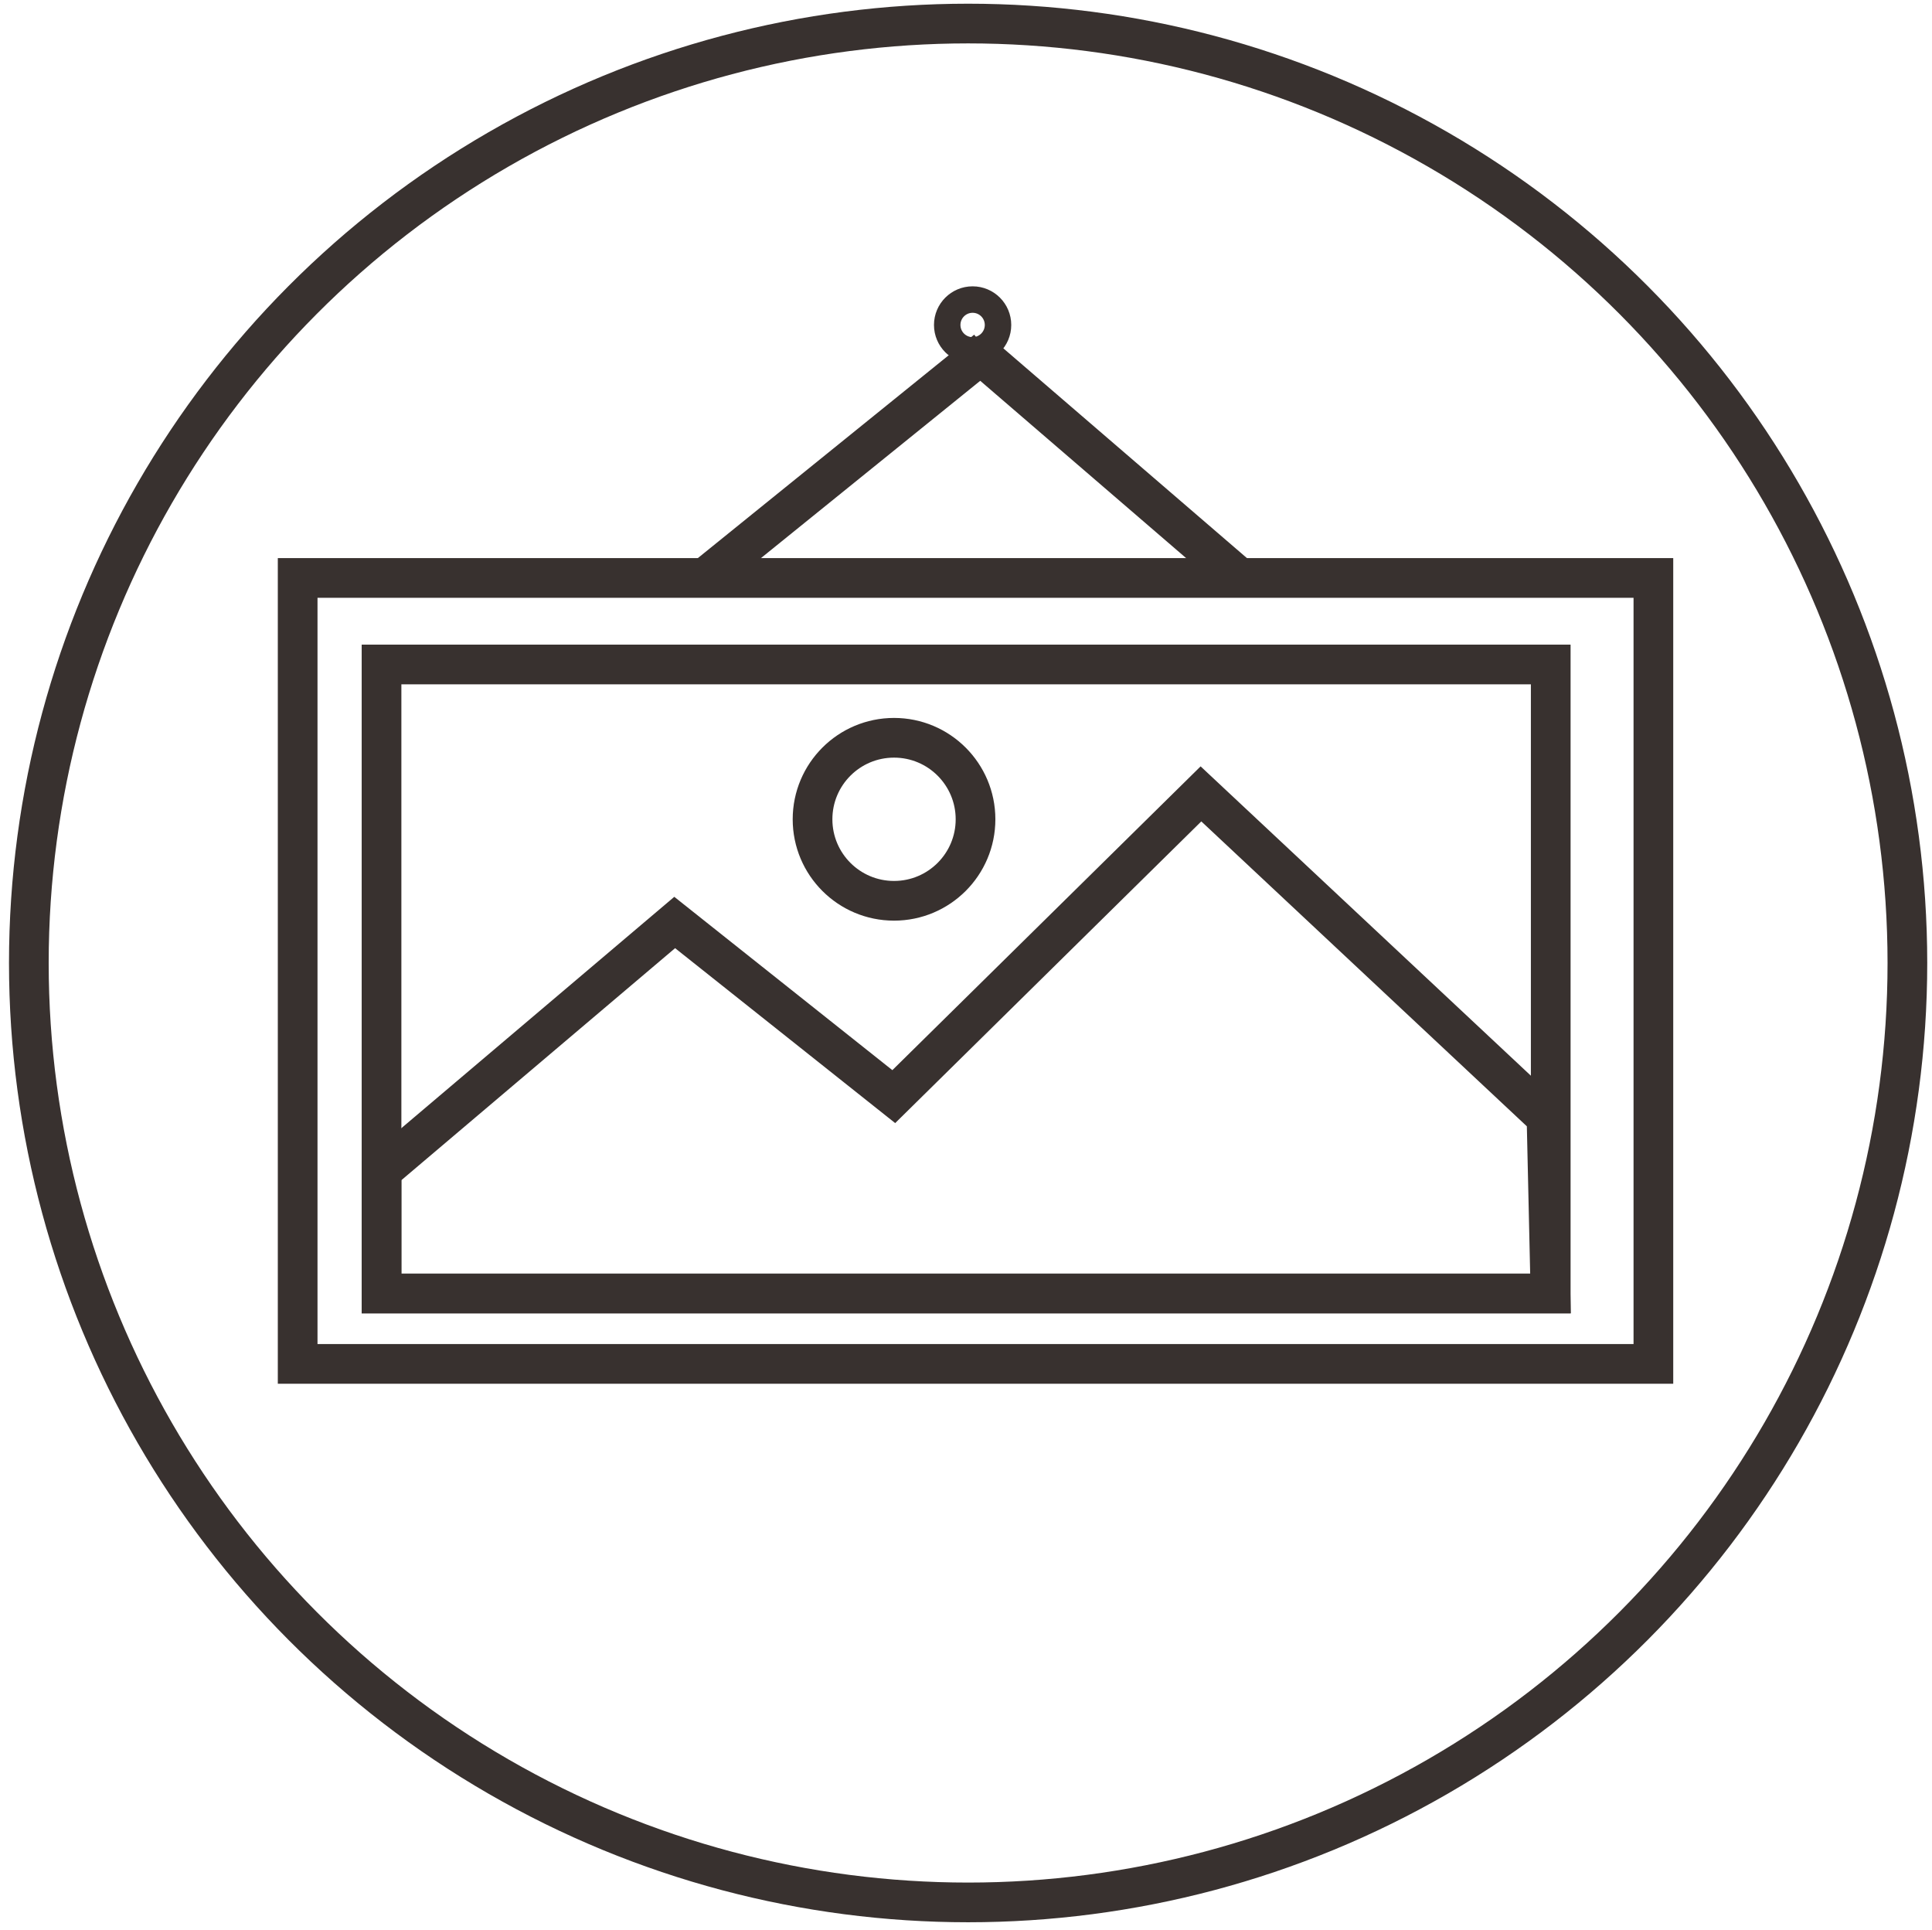
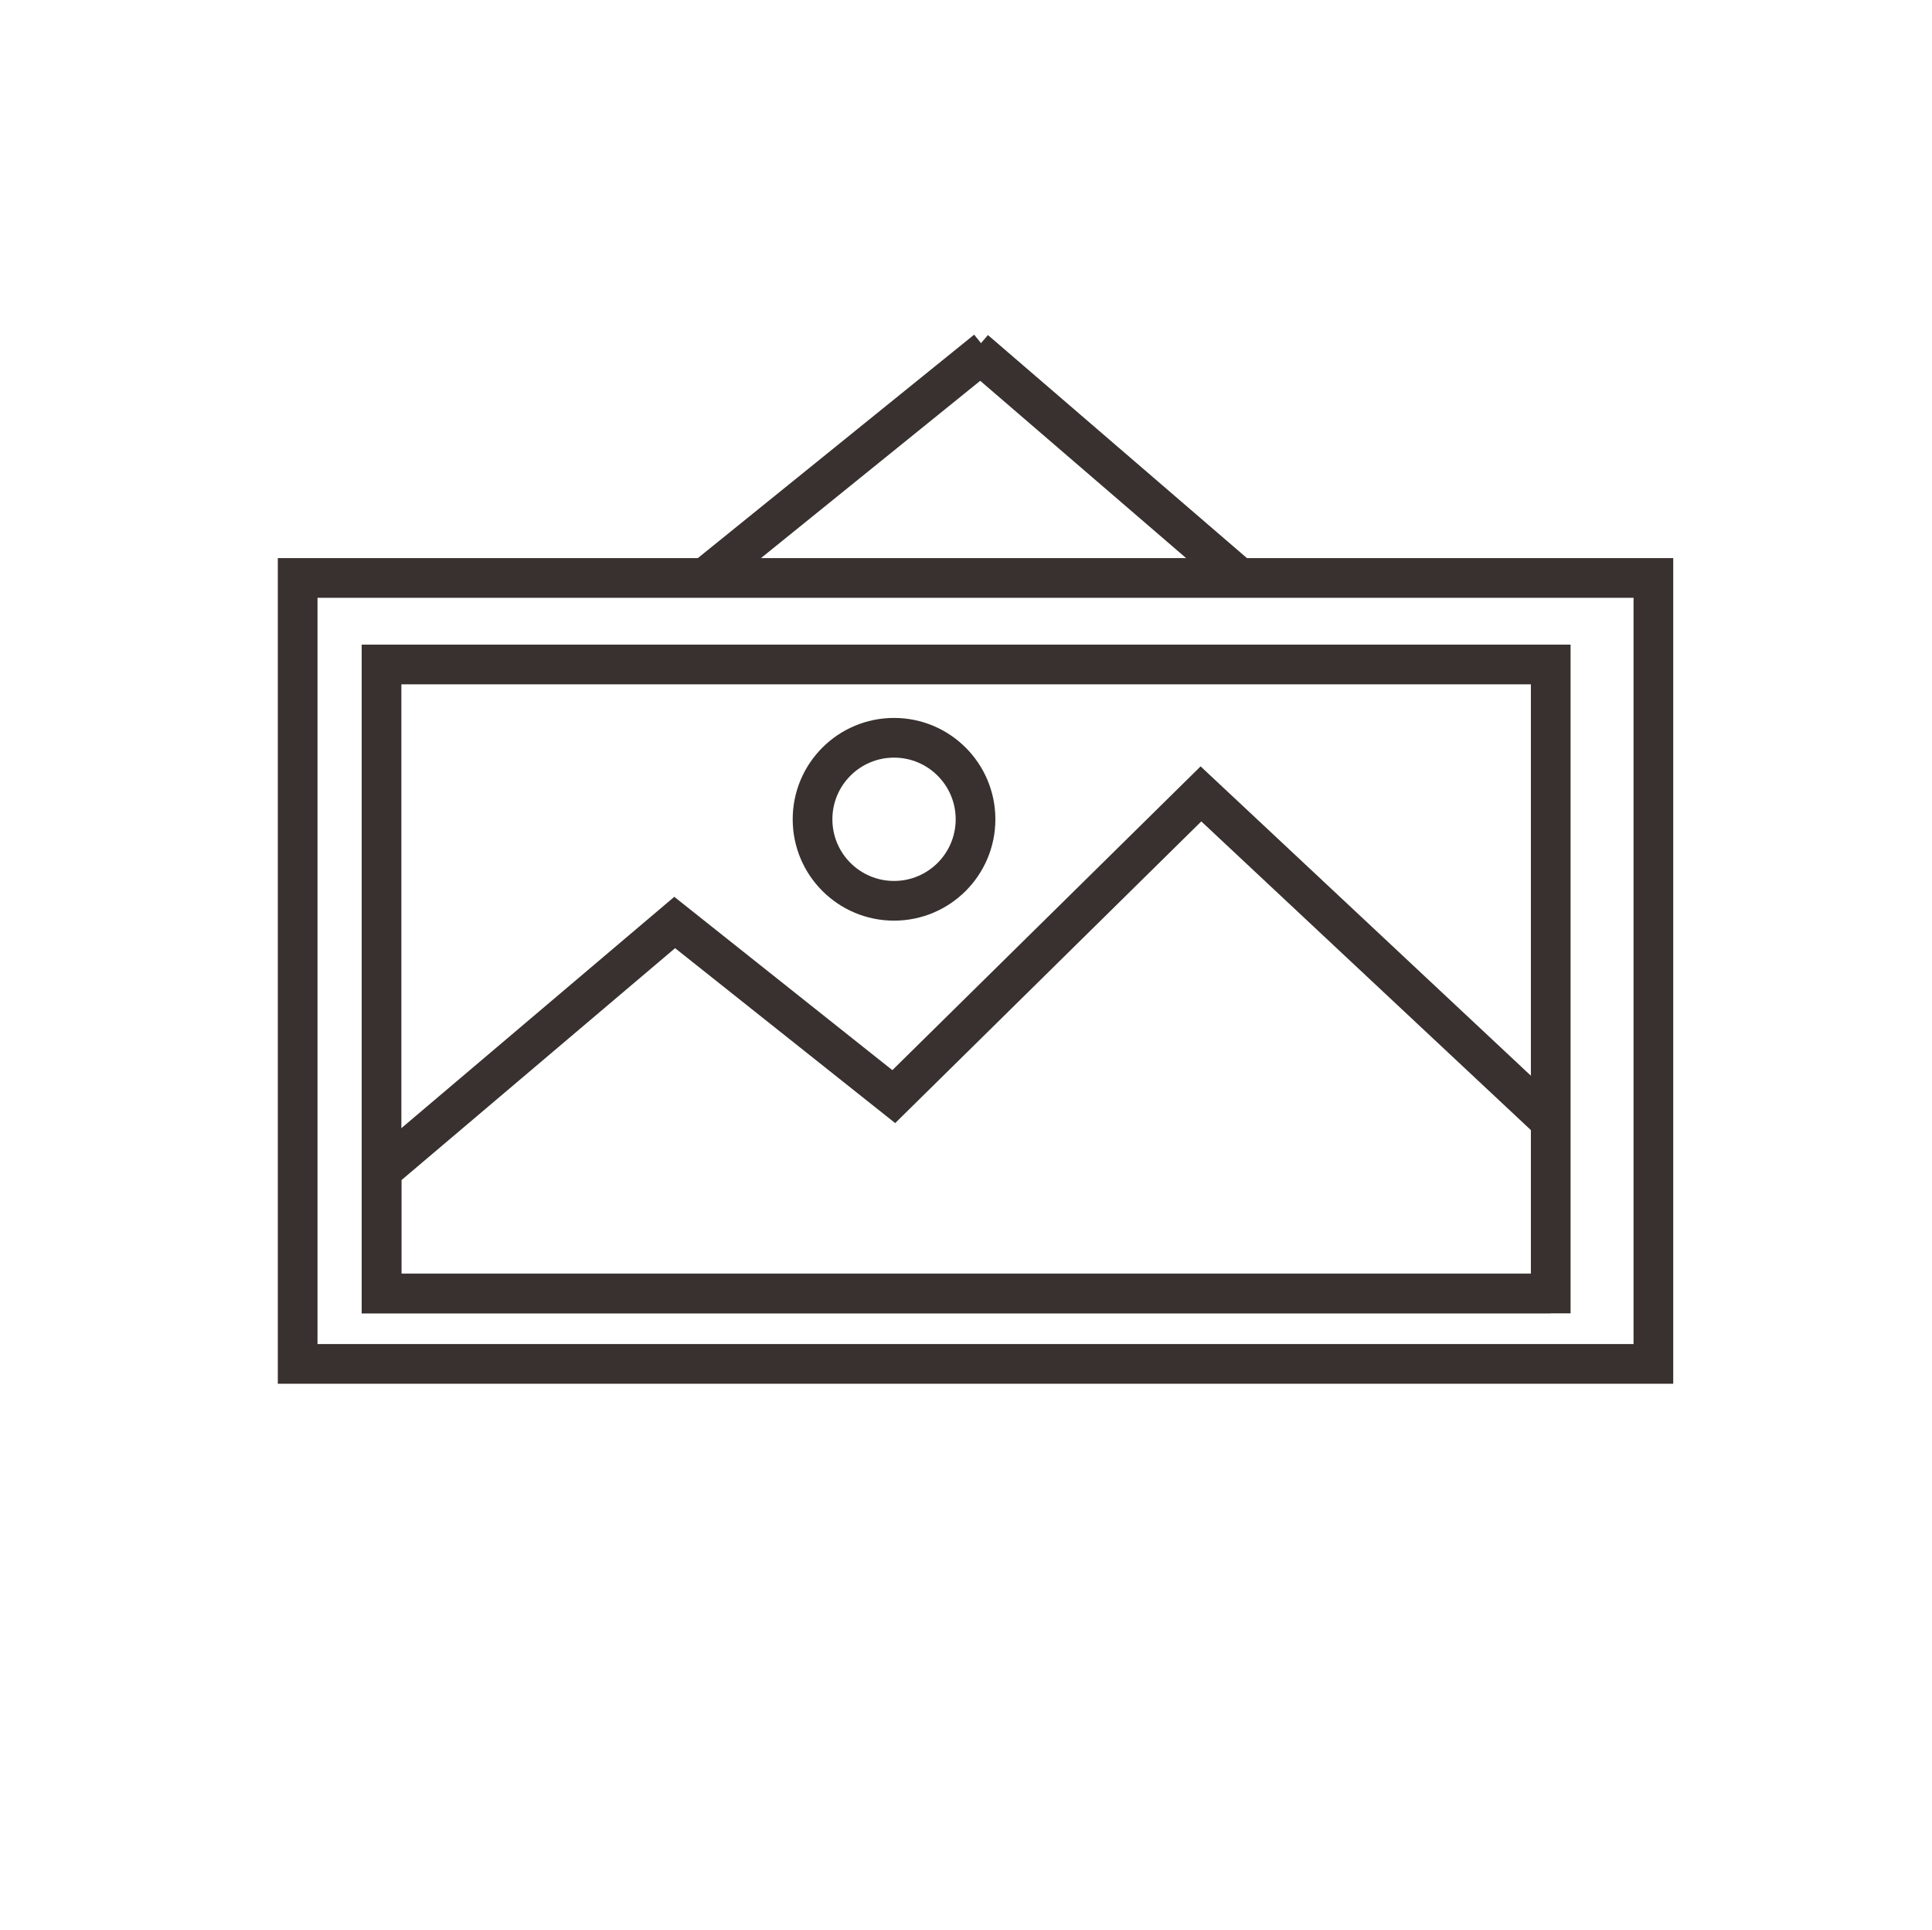
<svg xmlns="http://www.w3.org/2000/svg" id="Layer_1" data-name="Layer 1" viewBox="0 0 73.02 72.94">
  <defs>
    <style>.cls-1,.cls-2{fill:none;stroke:#38312f;stroke-miterlimit:10;}.cls-1{stroke-width:1.5px;}</style>
  </defs>
  <path class="cls-1" d="M37.29,13.23,26.64,21.84" />
-   <circle class="cls-1" cx="36.59" cy="36.39" r="35.5" />
  <rect class="cls-1" x="11.25" y="21.84" width="51.24" height="29.7" />
  <path class="cls-1" d="M46.85,21.84l-10-8.61" />
-   <circle class="cls-2" cx="36.76" cy="12.28" r="0.96" />
  <circle class="cls-1" cx="33.79" cy="30.96" r="3.08" />
-   <path class="cls-1" d="M58.6,48.88H14.42V44.25L25.5,34.86l8.28,6.58L45.39,30,58.45,42.23Z" />
+   <path class="cls-1" d="M58.6,48.88H14.42V44.25L25.5,34.86l8.28,6.58L45.39,30,58.45,42.23" />
  <rect class="cls-1" x="14.42" y="25.11" width="44.19" height="23.77" />
</svg>